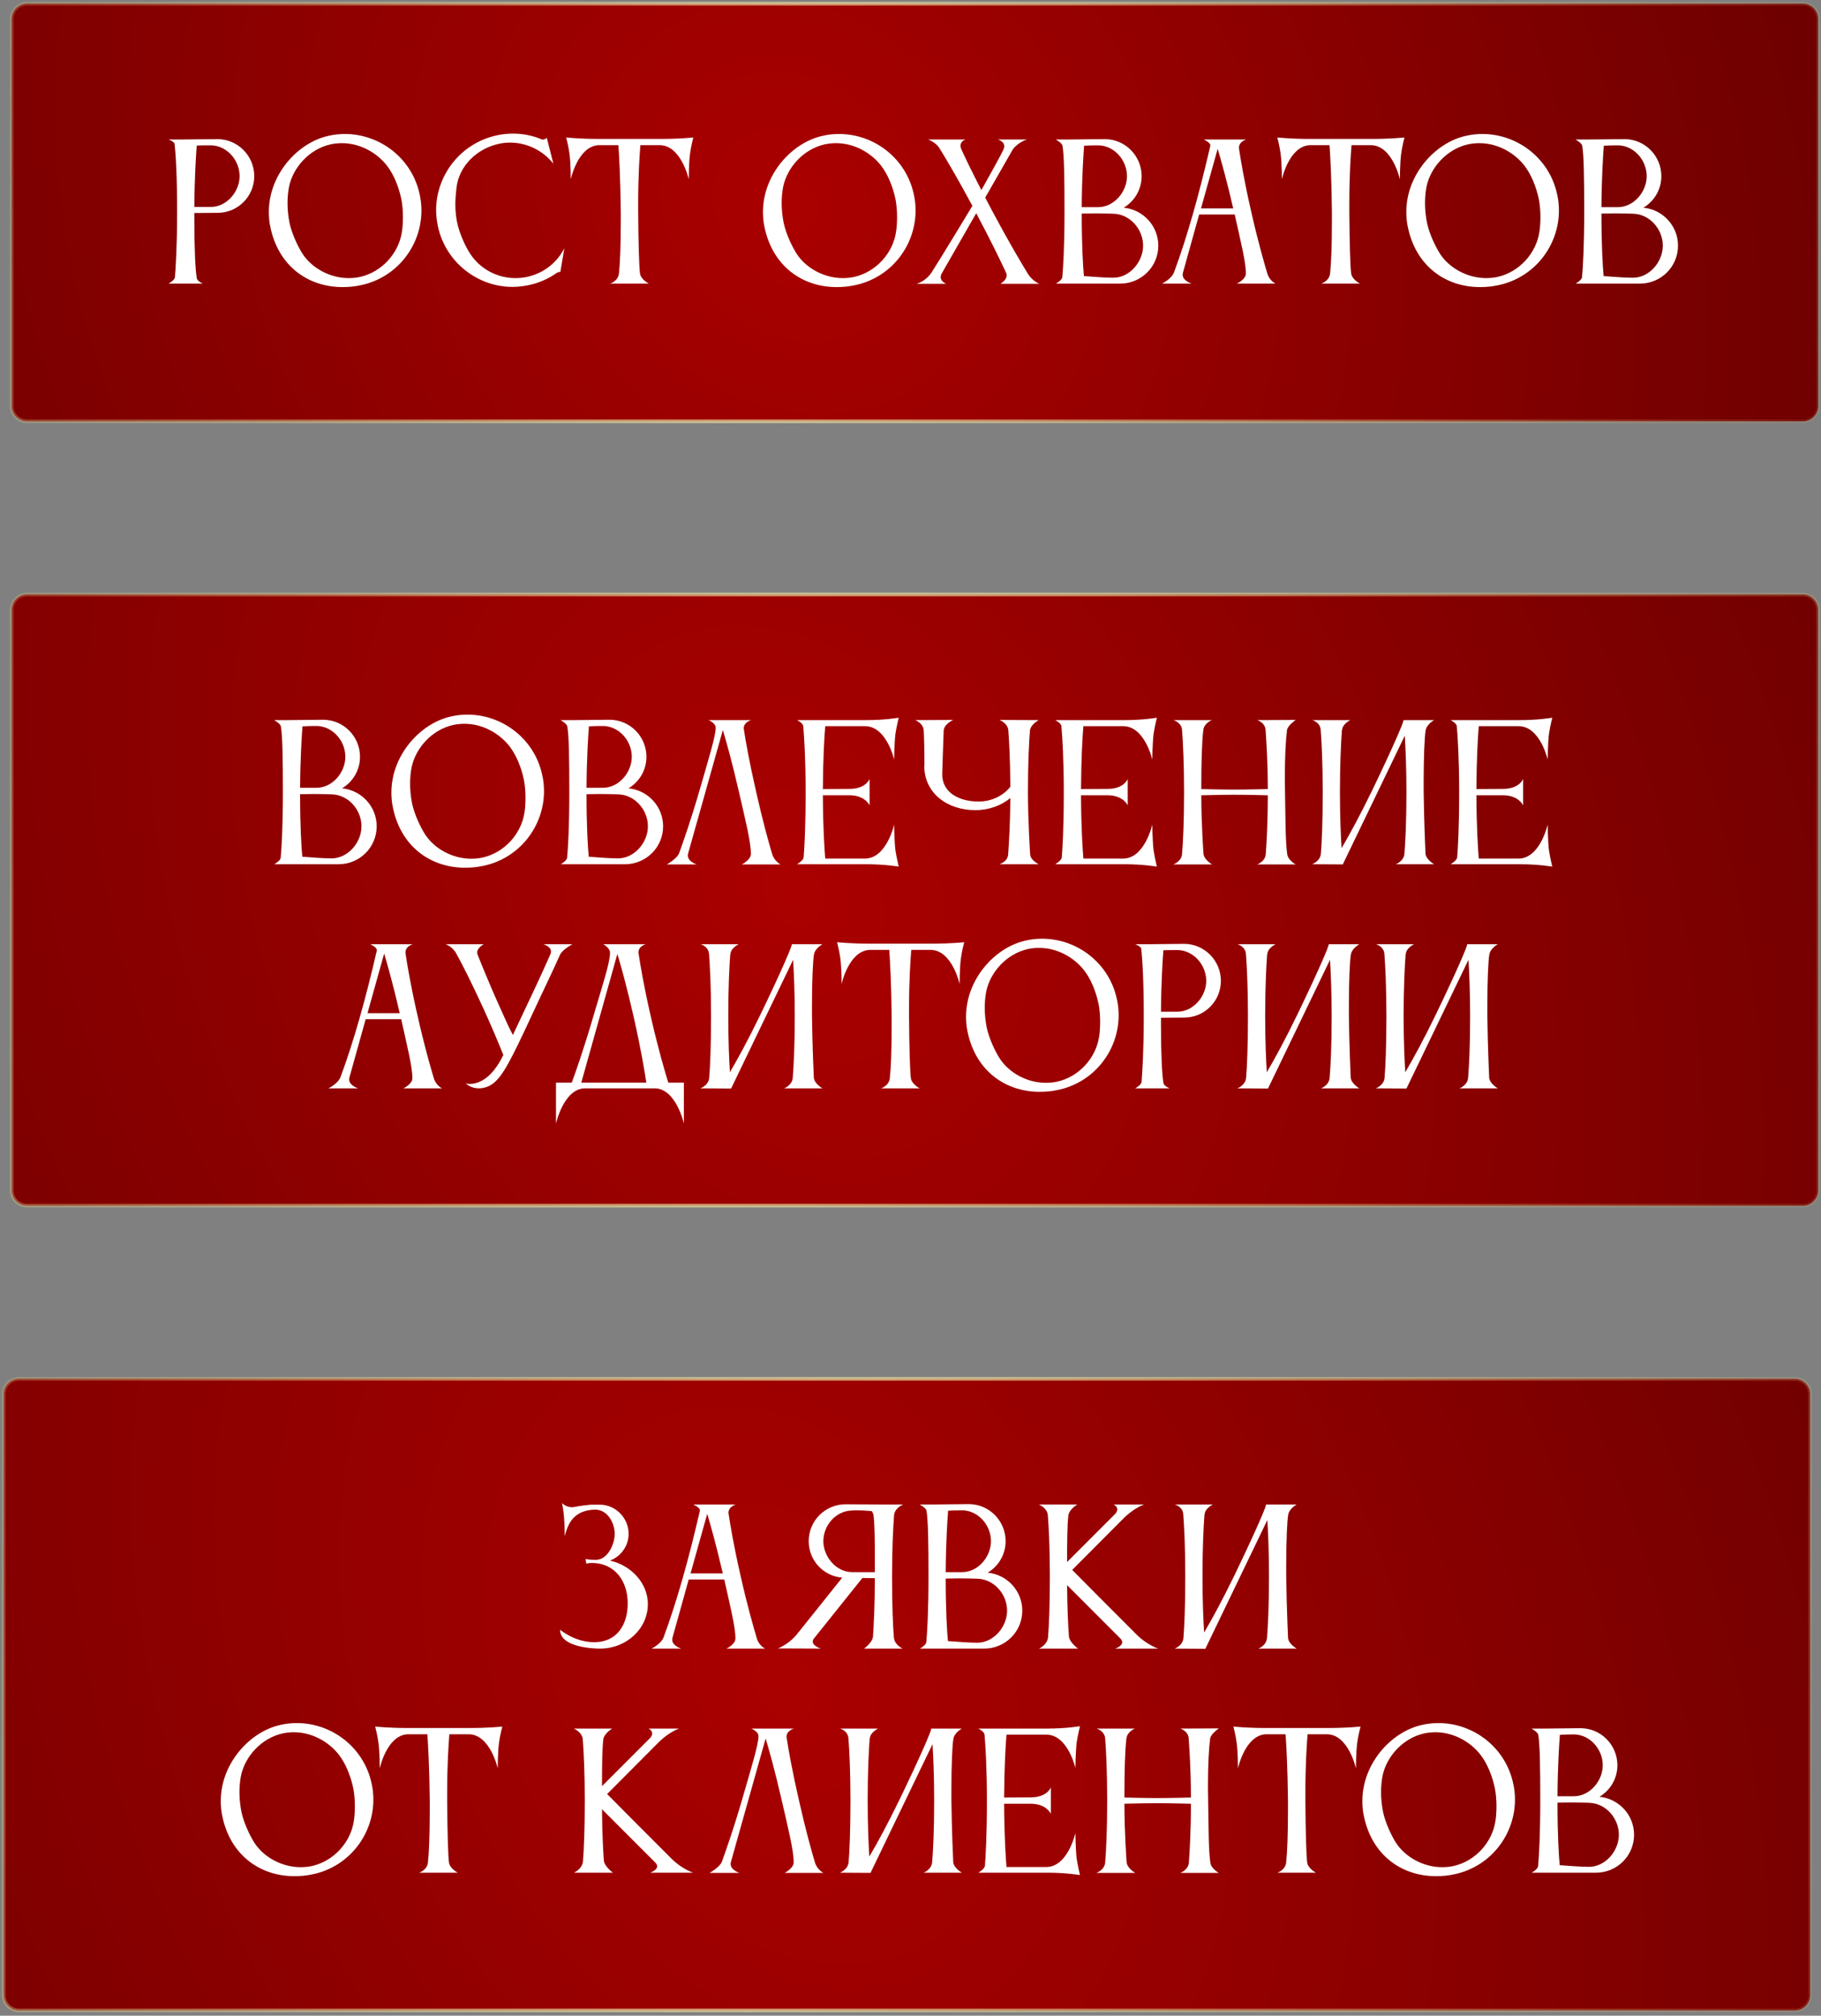
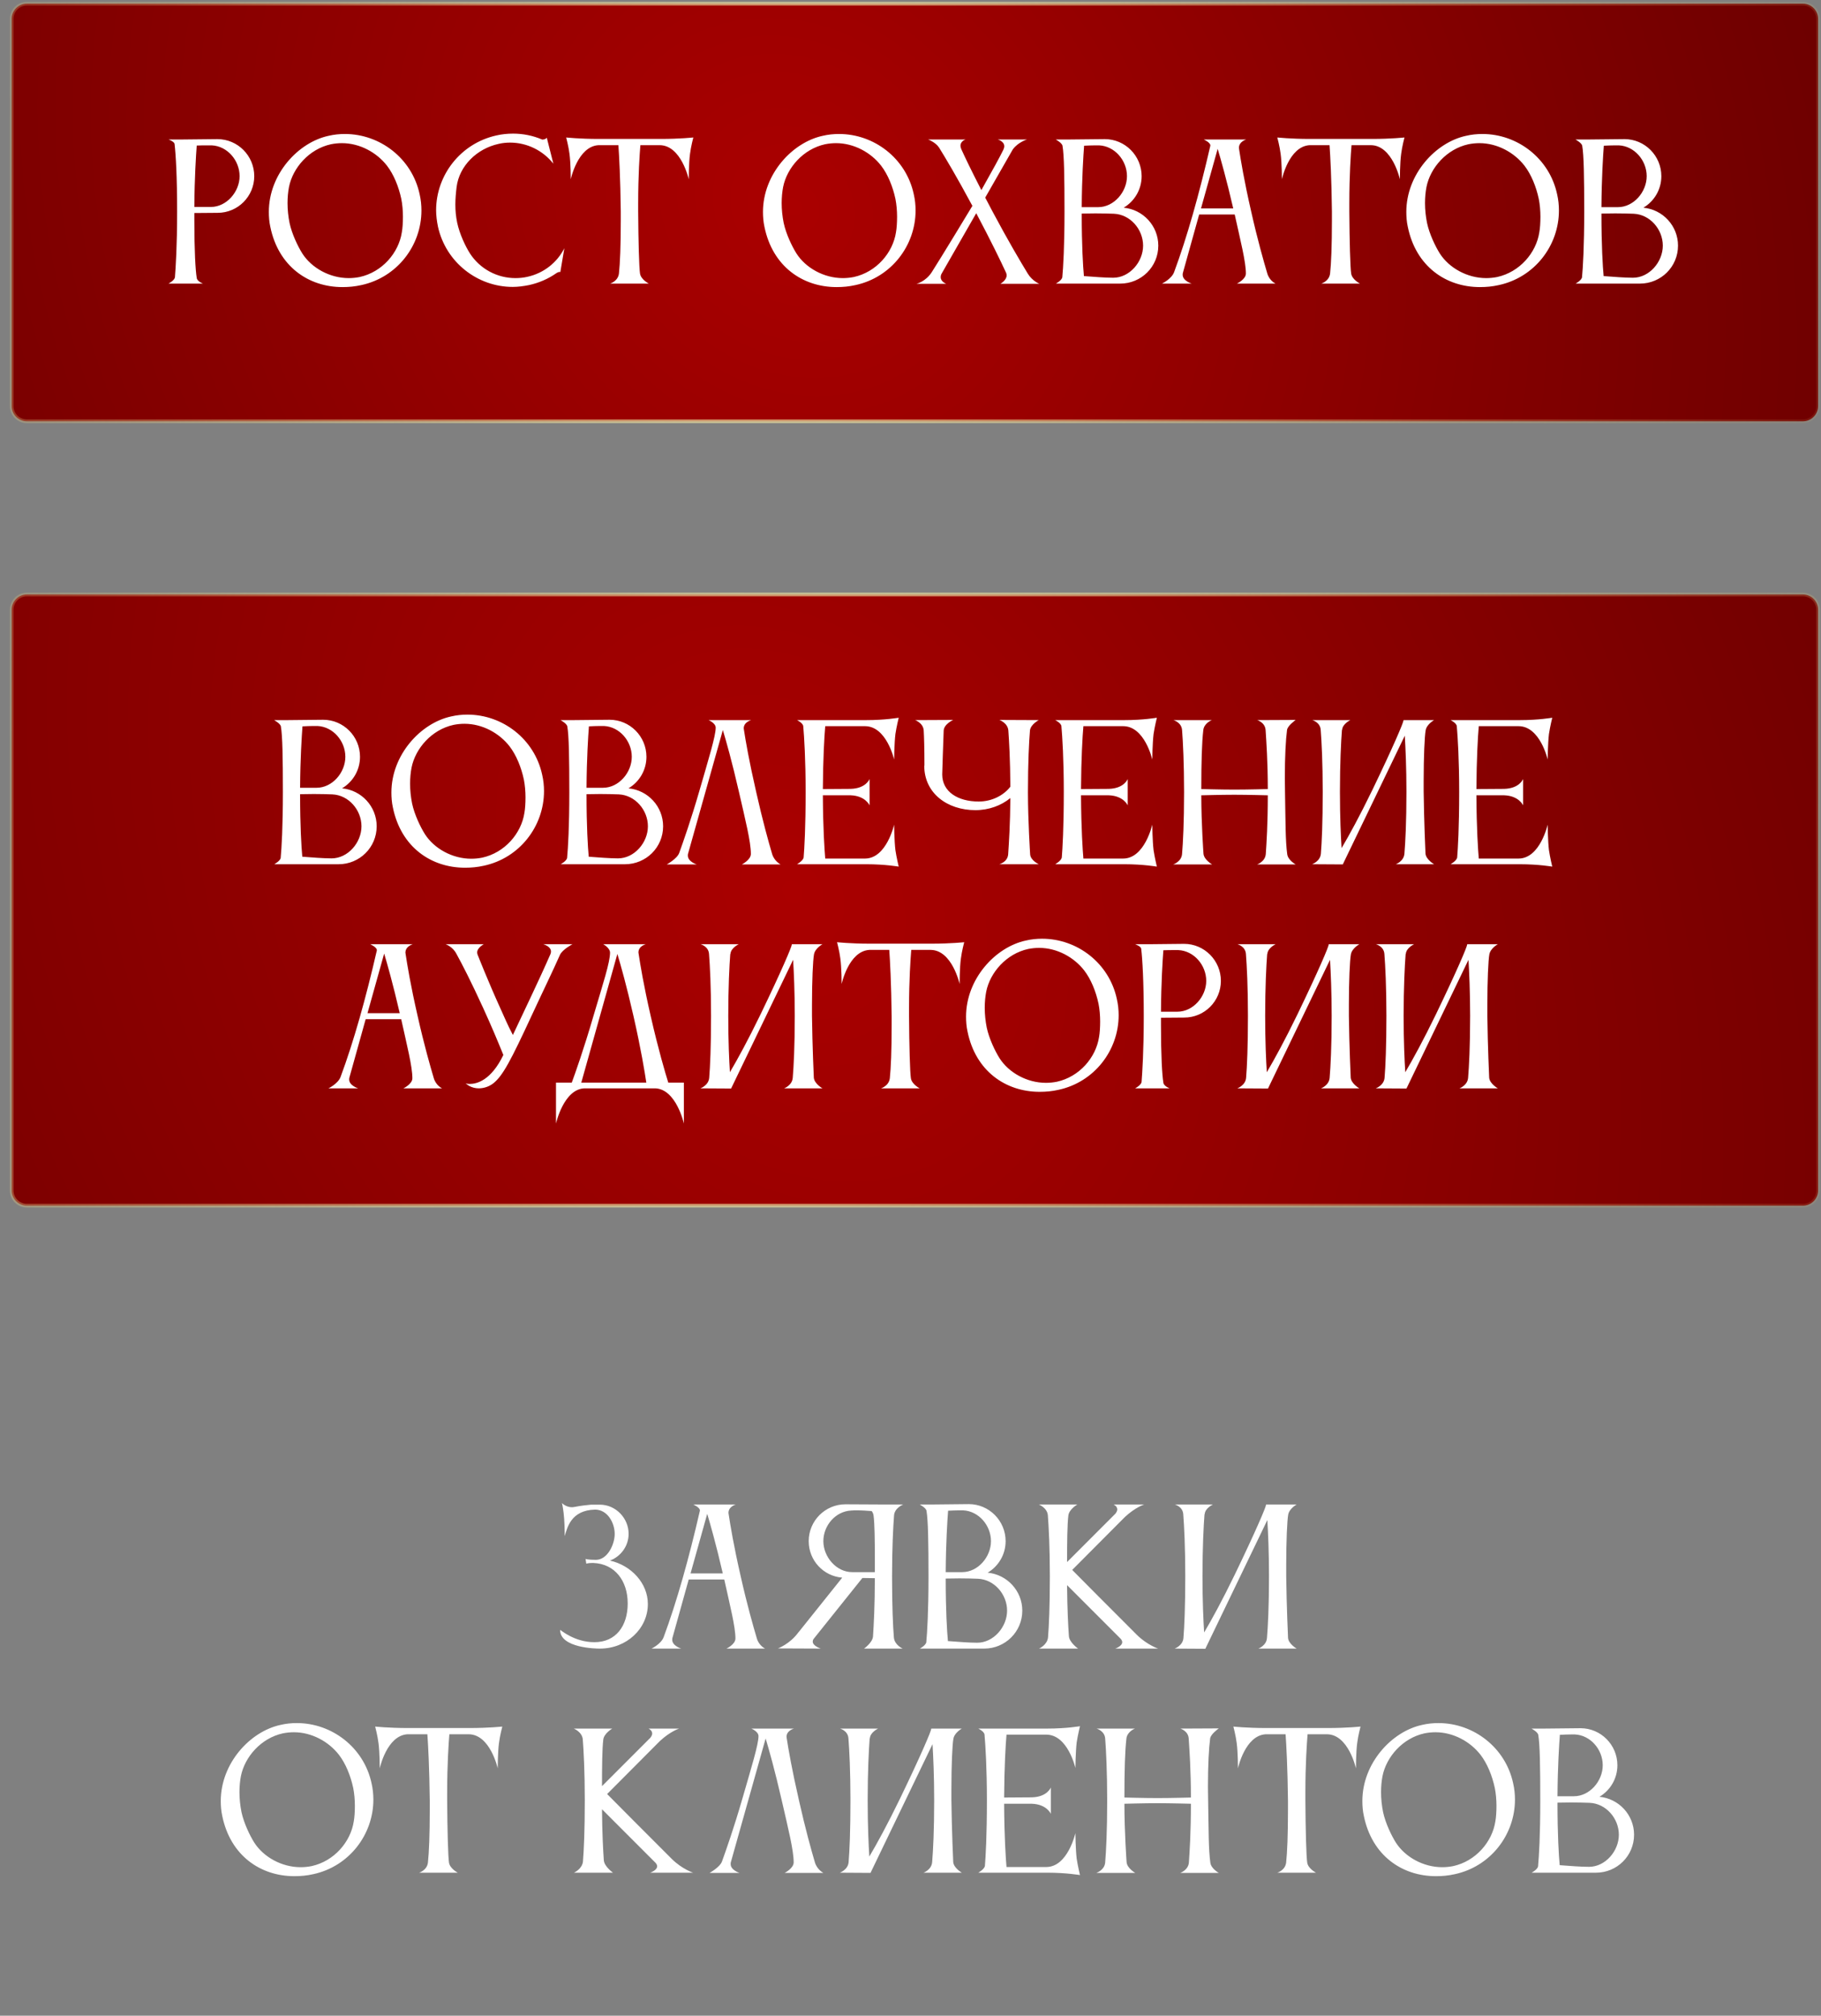
<svg xmlns="http://www.w3.org/2000/svg" width="497" height="550" viewBox="0 0 497 550" fill="none">
  <rect x="0" y="0" width="497" height="550" fill="#808080" stroke="none" />
  <path data-figma-bg-blur-radius="4" d="M492.046 1H7.348C5.047 1 3.182 2.867 3.182 5.169V110.788C3.182 113.091 5.047 114.957 7.348 114.957H492.046C494.347 114.957 496.212 113.091 496.212 110.788V5.169C496.212 2.867 494.347 1 492.046 1Z" fill="url(#paint0_radial_263_1516)" stroke="url(#paint1_radial_263_1516)" />
  <path d="M59.392 58.073L53.042 58.123V60.124C53.042 68.429 53.342 73.682 53.692 75.834C53.792 76.784 55.392 77.385 55.392 77.385H45.992C45.992 77.385 47.592 76.534 47.742 75.683C47.942 73.082 48.342 67.228 48.342 57.723C48.342 48.317 47.992 42.213 47.642 39.262C47.542 38.611 45.992 38.061 45.992 38.061H49.642L59.342 37.961C64.892 37.961 69.392 42.514 69.392 48.067C69.392 53.57 64.942 58.073 59.392 58.073ZM57.792 39.662H56.642C55.692 39.662 54.642 39.662 53.692 39.712C53.492 42.413 53.092 48.417 53.042 56.472H57.542C61.842 56.472 65.392 52.319 65.392 48.067C65.392 43.764 62.042 39.862 57.792 39.662ZM78.873 51.019C78.623 52.319 78.473 53.82 78.473 55.421C78.473 57.222 78.673 59.074 79.023 60.825C79.673 63.877 81.323 67.278 82.523 69.18C85.023 73.082 89.973 75.884 95.173 75.884C96.173 75.884 97.173 75.784 98.173 75.584C104.323 74.233 108.823 68.98 109.673 63.376C109.873 62.276 109.973 60.725 109.973 59.124C109.973 57.523 109.823 55.772 109.523 54.271C108.823 50.969 107.473 47.617 105.623 45.215C102.823 41.613 98.223 39.062 93.323 39.062C92.323 39.062 91.323 39.162 90.323 39.362C84.373 40.663 79.923 45.766 78.873 51.019ZM73.773 61.875C73.473 60.524 73.373 59.124 73.373 57.823C73.373 47.567 81.323 38.861 89.673 37.06C91.173 36.71 92.623 36.56 94.123 36.56C103.723 36.56 112.423 43.214 114.523 52.97C114.873 54.471 115.023 55.972 115.023 57.423C115.023 67.028 108.373 75.684 98.623 77.785C96.873 78.185 95.173 78.335 93.473 78.335C84.173 78.335 75.973 72.682 73.773 61.875ZM124.627 50.969C124.427 52.62 124.277 54.221 124.277 55.822C124.277 57.473 124.427 59.074 124.777 60.775C125.427 63.826 127.027 67.228 128.279 69.18C130.979 73.332 135.629 75.884 140.679 75.884C141.729 75.884 142.829 75.784 143.929 75.533C148.479 74.533 152.079 71.581 154.029 67.729L152.929 74.233C152.679 74.133 152.179 74.283 151.779 74.583C149.629 76.084 147.129 77.184 144.379 77.785C142.879 78.085 141.379 78.285 139.929 78.285C130.329 78.285 121.677 71.581 119.527 61.825C119.227 60.324 119.027 58.823 119.027 57.373C119.027 47.767 125.727 39.112 135.479 36.96C136.979 36.61 138.529 36.46 140.029 36.46C142.779 36.46 145.479 37.01 147.929 38.061C148.129 38.161 149.079 37.961 149.229 37.561L151.029 44.665C148.229 41.113 143.879 38.911 139.229 38.911C138.179 38.911 137.129 39.011 136.079 39.262C130.129 40.562 125.377 45.265 124.627 50.969ZM180.376 37.911C185.576 37.911 189.226 37.511 189.226 37.511C189.226 37.511 188.576 39.962 188.326 41.963C187.976 44.465 187.976 48.917 187.976 48.917C187.976 48.917 185.926 39.612 180.026 39.612H174.776C174.576 42.113 174.176 47.767 174.176 55.421V57.723C174.226 65.878 174.426 72.982 174.676 74.633C174.926 76.284 177.076 77.385 177.076 77.385H166.526C166.526 77.385 168.676 76.734 168.926 74.633C169.226 71.831 169.426 67.078 169.426 60.174V57.723C169.326 48.767 168.976 42.364 168.776 39.612H163.326C157.676 39.962 155.776 48.917 155.776 48.917C155.776 48.917 155.776 44.465 155.426 41.963C155.176 39.962 154.526 37.511 154.526 37.511C154.526 37.511 158.176 37.911 163.376 37.911H180.376ZM213.737 51.019C213.487 52.319 213.337 53.82 213.337 55.421C213.337 57.222 213.537 59.074 213.887 60.825C214.537 63.877 216.187 67.278 217.387 69.18C219.887 73.082 224.837 75.884 230.037 75.884C231.037 75.884 232.037 75.784 233.037 75.584C239.187 74.233 243.687 68.98 244.537 63.376C244.737 62.276 244.837 60.725 244.837 59.124C244.837 57.523 244.687 55.772 244.387 54.271C243.687 50.969 242.337 47.617 240.487 45.215C237.687 41.613 233.087 39.062 228.187 39.062C227.187 39.062 226.187 39.162 225.187 39.362C219.237 40.663 214.787 45.766 213.737 51.019ZM208.637 61.875C208.337 60.524 208.237 59.124 208.237 57.823C208.237 47.567 216.187 38.861 224.537 37.06C226.037 36.71 227.487 36.56 228.987 36.56C238.587 36.56 247.287 43.214 249.387 52.97C249.737 54.471 249.887 55.972 249.887 57.423C249.887 67.028 243.237 75.684 233.487 77.785C231.737 78.185 230.037 78.335 228.337 78.335C219.037 78.335 210.837 72.682 208.637 61.875ZM273.042 77.435C273.042 77.435 274.742 76.484 274.742 75.133C274.742 74.883 274.692 74.683 274.592 74.433C273.142 71.281 270.392 65.627 266.442 58.173L257.042 74.583C256.792 74.983 256.742 75.333 256.742 75.633C256.742 76.884 258.242 77.435 258.242 77.435H250.142C250.142 77.435 252.592 76.884 254.292 74.283C256.392 71.031 265.142 56.622 265.392 56.172C261.092 48.167 257.942 42.914 256.292 40.262C255.292 38.761 253.292 38.061 253.292 38.061H263.542C263.542 38.061 262.142 38.461 262.142 39.762C262.142 40.062 262.242 40.412 262.392 40.763C263.392 42.964 265.142 46.616 267.842 51.869C270.892 46.466 272.892 42.814 273.842 40.863C273.992 40.512 274.092 40.212 274.092 39.912C274.092 38.511 272.292 38.061 272.292 38.061H280.292C280.292 38.061 277.792 38.811 276.392 40.813L268.892 53.92C269.542 55.121 270.192 56.372 270.892 57.723C275.042 65.528 278.542 71.431 280.492 74.633C281.692 76.634 283.642 77.435 283.642 77.435H273.042ZM289.981 39.762C289.831 38.962 288.131 38.061 288.131 38.061H291.781L301.531 37.961C307.081 37.961 311.581 42.514 311.581 48.067C311.581 51.719 309.631 54.921 306.681 56.672C311.981 57.172 316.131 61.625 316.131 67.028C316.131 72.782 311.481 77.385 305.731 77.385H288.181C288.181 77.385 289.831 76.484 289.931 75.633C290.181 72.982 290.531 67.228 290.531 57.773C290.531 48.367 290.431 42.313 289.981 39.762ZM311.981 67.028C311.981 62.576 308.481 58.523 304.031 58.323C302.681 58.273 300.831 58.223 298.981 58.223C297.681 58.223 296.381 58.273 295.231 58.273C295.231 67.078 295.581 72.632 295.831 75.333C298.481 75.534 301.631 75.784 303.831 75.784C308.281 75.784 311.981 71.481 311.981 67.028ZM299.981 39.662H298.931C297.931 39.662 296.881 39.712 295.881 39.762C295.681 42.464 295.281 48.417 295.231 56.522H299.731C304.031 56.522 307.581 52.37 307.581 48.067C307.581 43.764 304.231 39.862 299.981 39.662ZM327.784 56.872H336.584C334.734 48.867 333.184 43.464 332.334 40.612L327.784 56.872ZM317.134 77.385C317.134 77.385 319.734 76.134 320.434 74.283C323.984 64.727 327.284 53.02 330.334 39.762V39.662C330.334 38.861 328.534 38.061 328.534 38.061H340.134C340.134 38.061 338.134 38.611 338.134 40.362C338.134 40.462 338.184 40.562 338.184 40.712C338.634 43.664 339.534 49.218 341.484 57.723C343.234 65.528 344.934 71.431 345.884 74.633C346.484 76.634 348.134 77.385 348.134 77.385H337.584C337.584 77.385 340.034 76.234 340.034 74.633C340.034 71.431 338.584 65.778 336.984 58.523H327.284L322.834 74.483C322.784 74.633 322.784 74.833 322.784 74.983C322.784 76.634 325.234 77.385 325.234 77.385H317.134ZM374.467 37.911C379.667 37.911 383.317 37.511 383.317 37.511C383.317 37.511 382.667 39.962 382.417 41.963C382.067 44.465 382.067 48.917 382.067 48.917C382.067 48.917 380.017 39.612 374.117 39.612H368.867C368.667 42.113 368.267 47.767 368.267 55.421V57.723C368.317 65.878 368.517 72.982 368.767 74.633C369.017 76.284 371.167 77.385 371.167 77.385H360.617C360.617 77.385 362.767 76.734 363.017 74.633C363.317 71.831 363.517 67.078 363.517 60.174V57.723C363.417 48.767 363.067 42.364 362.867 39.612H357.417C351.767 39.962 349.867 48.917 349.867 48.917C349.867 48.917 349.867 44.465 349.517 41.963C349.267 39.962 348.617 37.511 348.617 37.511C348.617 37.511 352.267 37.911 357.467 37.911H374.467ZM389.323 51.019C389.073 52.319 388.923 53.82 388.923 55.421C388.923 57.222 389.123 59.074 389.473 60.825C390.123 63.877 391.773 67.278 392.973 69.18C395.473 73.082 400.423 75.884 405.623 75.884C406.623 75.884 407.623 75.784 408.623 75.584C414.773 74.233 419.273 68.98 420.123 63.376C420.323 62.276 420.423 60.725 420.423 59.124C420.423 57.523 420.273 55.772 419.973 54.271C419.273 50.969 417.923 47.617 416.073 45.215C413.273 41.613 408.673 39.062 403.773 39.062C402.773 39.062 401.773 39.162 400.773 39.362C394.823 40.663 390.373 45.766 389.323 51.019ZM384.223 61.875C383.923 60.524 383.823 59.124 383.823 57.823C383.823 47.567 391.773 38.861 400.123 37.06C401.623 36.71 403.073 36.56 404.573 36.56C414.173 36.56 422.873 43.214 424.973 52.97C425.323 54.471 425.473 55.972 425.473 57.423C425.473 67.028 418.823 75.684 409.073 77.785C407.323 78.185 405.623 78.335 403.923 78.335C394.623 78.335 386.423 72.682 384.223 61.875ZM431.826 39.762C431.676 38.962 429.976 38.061 429.976 38.061H433.626L443.376 37.961C448.926 37.961 453.426 42.514 453.426 48.067C453.426 51.719 451.476 54.921 448.526 56.672C453.826 57.172 457.976 61.625 457.976 67.028C457.976 72.782 453.326 77.385 447.576 77.385H430.026C430.026 77.385 431.676 76.484 431.776 75.633C432.026 72.982 432.376 67.228 432.376 57.773C432.376 48.367 432.276 42.313 431.826 39.762ZM453.826 67.028C453.826 62.576 450.326 58.523 445.876 58.323C444.526 58.273 442.676 58.223 440.826 58.223C439.526 58.223 438.226 58.273 437.076 58.273C437.076 67.078 437.426 72.632 437.676 75.333C440.326 75.534 443.476 75.784 445.676 75.784C450.126 75.784 453.826 71.481 453.826 67.028ZM441.826 39.662H440.776C439.776 39.662 438.726 39.712 437.726 39.762C437.526 42.464 437.126 48.417 437.076 56.522H441.576C445.876 56.522 449.426 52.37 449.426 48.067C449.426 43.764 446.076 39.862 441.826 39.662Z" fill="white" />
  <path data-figma-bg-blur-radius="4" d="M492.046 162.208H7.348C5.047 162.208 3.182 164.075 3.182 166.377V324.806C3.182 327.108 5.047 328.975 7.348 328.975H492.046C494.347 328.975 496.212 327.108 496.212 324.806V166.377C496.212 164.075 494.347 162.208 492.046 162.208Z" fill="url(#paint2_radial_263_1516)" stroke="url(#paint3_radial_263_1516)" />
  <path d="M76.655 198.191C76.505 197.39 74.805 196.49 74.805 196.49H78.455L88.205 196.39C93.755 196.39 98.255 200.942 98.255 206.496C98.255 210.148 96.305 213.35 93.355 215.101C98.655 215.601 102.805 220.054 102.805 225.457C102.805 231.211 98.155 235.813 92.405 235.813H74.855C74.855 235.813 76.505 234.913 76.605 234.062C76.855 231.411 77.205 225.657 77.205 216.201C77.205 206.796 77.105 200.742 76.655 198.191ZM98.655 225.457C98.655 221.004 95.155 216.952 90.705 216.752C89.355 216.702 87.505 216.652 85.655 216.652C84.355 216.652 83.055 216.702 81.905 216.702C81.905 225.507 82.255 231.06 82.505 233.762C85.155 233.962 88.305 234.212 90.505 234.212C94.955 234.212 98.655 229.91 98.655 225.457ZM86.655 198.091H85.605C84.605 198.091 83.555 198.141 82.555 198.191C82.355 200.892 81.955 206.846 81.905 214.951H86.405C90.705 214.951 94.255 210.798 94.255 206.496C94.255 202.193 90.905 198.291 86.655 198.091ZM112.324 209.447C112.074 210.748 111.924 212.249 111.924 213.85C111.924 215.651 112.124 217.502 112.474 219.253C113.124 222.305 114.774 225.707 115.974 227.608C118.474 231.511 123.424 234.312 128.624 234.312C129.624 234.312 130.624 234.212 131.624 234.012C137.774 232.661 142.274 227.408 143.124 221.805C143.324 220.704 143.424 219.153 143.424 217.552C143.424 215.951 143.274 214.2 142.974 212.699C142.274 209.397 140.924 206.045 139.074 203.644C136.274 200.042 131.674 197.49 126.774 197.49C125.774 197.49 124.774 197.59 123.774 197.79C117.824 199.091 113.374 204.194 112.324 209.447ZM107.224 220.304C106.924 218.953 106.824 217.552 106.824 216.252C106.824 205.995 114.774 197.29 123.124 195.489C124.624 195.139 126.074 194.989 127.574 194.989C137.174 194.989 145.874 201.643 147.974 211.399C148.324 212.9 148.474 214.4 148.474 215.851C148.474 225.457 141.824 234.112 132.074 236.214C130.324 236.614 128.624 236.764 126.924 236.764C117.624 236.764 109.424 231.11 107.224 220.304ZM154.83 198.191C154.68 197.39 152.98 196.49 152.98 196.49H156.63L166.38 196.39C171.93 196.39 176.43 200.942 176.43 206.496C176.43 210.148 174.48 213.35 171.53 215.101C176.83 215.601 180.98 220.054 180.98 225.457C180.98 231.211 176.33 235.813 170.58 235.813H153.03C153.03 235.813 154.68 234.913 154.78 234.062C155.03 231.411 155.38 225.657 155.38 216.201C155.38 206.796 155.28 200.742 154.83 198.191ZM176.83 225.457C176.83 221.004 173.33 216.952 168.88 216.752C167.53 216.702 165.68 216.652 163.83 216.652C162.53 216.652 161.23 216.702 160.08 216.702C160.08 225.507 160.43 231.06 160.68 233.762C163.327 233.962 166.48 234.212 168.68 234.212C173.13 234.212 176.83 229.91 176.83 225.457ZM164.83 198.091H163.78C162.78 198.091 161.73 198.141 160.73 198.191C160.53 200.892 160.13 206.846 160.08 214.951H164.58C168.88 214.951 172.43 210.798 172.43 206.496C172.43 202.193 169.08 198.291 164.83 198.091ZM210.733 233.012C211.333 235.013 213.033 235.863 213.033 235.863H202.483C202.483 235.863 204.933 234.613 204.933 233.012C204.933 229.66 203.433 223.756 201.683 216.101C199.783 207.796 198.183 202.193 197.283 199.191L187.783 232.962C187.733 233.112 187.733 233.312 187.733 233.462C187.733 235.113 190.133 235.863 190.133 235.863H181.983C181.983 235.863 184.833 234.312 185.383 232.711C186.533 229.509 188.583 223.706 190.833 215.951C193.433 206.946 195.333 200.842 195.333 198.541C195.333 197.29 193.383 196.49 193.383 196.49H205.033C205.033 196.49 202.983 196.99 202.983 198.741C202.983 198.841 203.033 198.941 203.033 199.091C203.483 202.043 204.433 207.596 206.383 216.101C208.133 223.906 209.783 229.81 210.733 233.012ZM219.33 234.012C219.53 231.561 219.88 225.907 219.88 216.051C219.88 207.296 219.48 200.992 219.23 198.141C219.13 197.24 217.53 196.49 217.53 196.49H236.43C241.58 196.49 245.28 195.839 245.28 195.839C245.28 195.839 244.68 198.291 244.38 200.292C244.08 202.843 244.03 207.246 244.03 207.246C244.03 207.246 241.98 198.141 236.08 198.141H225.23C224.98 200.942 224.63 207.046 224.58 215.301L232.13 215.251C236.38 215.151 237.33 212.549 237.33 212.549V219.754C237.33 219.754 236.23 217.152 232.18 217.002H224.58C224.63 226.258 225.03 231.861 225.23 234.262H236.13C241.98 234.212 244.03 225.007 244.03 225.007C244.03 225.007 244.08 229.459 244.38 231.961C244.68 233.962 245.28 236.464 245.28 236.464C245.28 236.464 241.58 235.813 236.43 235.813H217.53C217.53 235.813 219.13 234.913 219.33 234.012ZM272.755 235.813C272.755 235.813 275.005 235.213 275.155 233.112C275.355 230.16 275.705 224.857 275.755 217.752C273.255 219.804 269.905 221.054 266.205 221.054C258.505 221.054 252.255 216.402 252.255 208.947C252.255 208.947 252.255 208.897 252.305 208.847C252.305 203.994 252.205 201.092 252.105 199.291C251.955 197.24 249.755 196.49 249.755 196.49L260.155 196.44C260.155 196.44 257.655 197.54 257.555 199.341C257.455 201.393 257.155 211.299 257.155 211.299C257.155 216.051 261.455 218.703 267.105 218.703C270.705 218.703 273.905 217.052 275.755 214.651C275.705 207.146 275.405 202.143 275.205 199.341C275.055 197.24 272.755 196.44 272.755 196.44L283.505 196.49C283.505 196.49 281.305 197.64 281.105 199.291V199.341C280.855 202.343 280.555 207.896 280.555 216.201C280.555 223.956 281.155 233.112 281.155 233.112C281.255 234.763 283.505 235.813 283.505 235.813H272.755ZM289.788 234.012C289.988 231.561 290.338 225.907 290.338 216.051C290.338 207.296 289.938 200.992 289.688 198.141C289.588 197.24 287.988 196.49 287.988 196.49H306.888C312.038 196.49 315.738 195.839 315.738 195.839C315.738 195.839 315.138 198.291 314.838 200.292C314.538 202.843 314.488 207.246 314.488 207.246C314.488 207.246 312.438 198.141 306.538 198.141H295.688C295.438 200.942 295.088 207.046 295.038 215.301L302.588 215.251C306.838 215.151 307.788 212.549 307.788 212.549V219.754C307.788 219.754 306.688 217.152 302.638 217.002H295.038C295.088 226.258 295.488 231.861 295.688 234.262H306.588C312.438 234.212 314.488 225.007 314.488 225.007C314.488 225.007 314.538 229.459 314.838 231.961C315.138 233.962 315.738 236.464 315.738 236.464C315.738 236.464 312.038 235.813 306.888 235.813H287.988C287.988 235.813 289.588 234.913 289.788 234.012ZM322.616 233.012C322.866 230.01 323.166 224.507 323.166 216.151C323.166 208.297 322.866 202.343 322.616 199.191C322.466 197.09 320.266 196.49 320.266 196.49H330.766C330.316 196.64 328.616 197.49 328.416 199.191C328.016 202.643 327.866 207.947 327.866 215.301C328.166 215.301 333.116 215.451 336.916 215.451C340.666 215.451 345.866 215.301 346.016 215.301C346.016 207.846 345.616 202.243 345.416 199.191C345.266 197.09 343.116 196.49 343.116 196.49L353.616 196.44C353.316 196.69 351.416 198.041 351.266 199.191C350.916 201.843 350.666 206.396 350.666 212.349C350.666 213.55 350.716 214.851 350.716 216.151C350.866 224.456 350.816 229.359 351.316 233.062C351.516 234.713 353.616 235.863 353.616 235.863H343.116C343.116 235.863 345.316 235.113 345.466 233.012C345.666 230.11 346.016 224.907 346.016 217.002C345.966 217.002 340.366 216.852 336.866 216.852C333.216 216.852 328.166 217.002 327.866 217.002C327.866 224.807 328.466 232.962 328.466 232.962C328.616 234.613 330.816 235.863 330.816 235.863H320.216C320.216 235.863 322.466 235.113 322.616 233.012ZM360.505 232.912C360.755 229.91 361.005 224.406 361.005 216.051C361.005 208.197 360.705 202.293 360.455 199.141C360.305 197.04 358.155 196.49 358.155 196.49H368.555C368.555 196.49 366.405 197.49 366.305 199.141H366.255C366.005 202.343 365.705 208.297 365.705 216.051C365.705 223.156 365.955 228.209 366.155 231.411C368.205 227.959 371.155 222.555 374.505 215.651C380.255 203.744 383.055 197.14 383.055 196.54C383.055 196.54 383.055 196.54 383.055 196.49H391.405C391.405 196.49 389.405 197.59 389.105 199.241C388.805 200.842 388.555 206.496 388.555 213V216.051C388.655 224.356 389.055 232.912 389.055 232.912C389.205 234.563 391.405 235.813 391.405 235.813H380.955C380.955 235.813 383.155 235.013 383.305 232.912C383.555 229.91 383.855 224.406 383.855 216.051C383.855 209.397 383.605 204.144 383.405 200.742L366.505 235.813V235.863L358.105 235.813C358.105 235.813 360.355 235.013 360.505 232.912ZM397.699 234.012C397.899 231.561 398.249 225.907 398.249 216.051C398.249 207.296 397.849 200.992 397.599 198.141C397.499 197.24 395.899 196.49 395.899 196.49H414.799C419.949 196.49 423.649 195.839 423.649 195.839C423.649 195.839 423.049 198.291 422.749 200.292C422.449 202.843 422.399 207.246 422.399 207.246C422.399 207.246 420.349 198.141 414.449 198.141H403.599C403.349 200.942 402.999 207.046 402.949 215.301L410.499 215.251C414.749 215.151 415.699 212.549 415.699 212.549V219.754C415.699 219.754 414.599 217.152 410.549 217.002H402.949C402.999 226.258 403.399 231.861 403.599 234.262H414.499C420.349 234.212 422.399 225.007 422.399 225.007C422.399 225.007 422.449 229.459 422.749 231.961C423.049 233.962 423.649 236.464 423.649 236.464C423.649 236.464 419.949 235.813 414.799 235.813H395.899C395.899 235.813 397.499 234.913 397.699 234.012ZM100.299 276.449H109.099C107.249 268.444 105.699 263.041 104.849 260.189L100.299 276.449ZM89.649 296.961C89.649 296.961 92.249 295.71 92.949 293.859C96.499 284.304 99.799 272.597 102.849 259.339V259.238C102.849 258.438 101.049 257.638 101.049 257.638H112.649C112.649 257.638 110.649 258.188 110.649 259.939C110.649 260.039 110.699 260.139 110.699 260.289C111.149 263.241 112.049 268.794 113.999 277.299C115.749 285.104 117.449 291.008 118.399 294.21C118.999 296.211 120.649 296.961 120.649 296.961H110.099C110.099 296.961 112.549 295.81 112.549 294.21C112.549 291.008 111.099 285.354 109.499 278.1H99.799L95.349 294.059C95.299 294.209 95.299 294.41 95.299 294.56C95.299 296.211 97.749 296.961 97.749 296.961H89.649ZM127.081 295.61C127.081 295.61 127.48 295.76 128.23 295.76C130.13 295.76 134.03 294.81 137.38 287.856C135.83 284.053 134.28 280.301 131.83 274.948C128.58 267.844 126.031 262.891 124.531 260.189C123.531 258.288 121.631 257.638 121.631 257.638H132.03C132.03 257.638 130.23 258.588 130.23 259.889C130.23 260.039 130.28 260.239 130.33 260.439C130.33 260.439 133.33 268.044 136.48 274.948C137.73 277.7 138.48 279.551 139.98 282.402C142.83 276.299 147.18 267.343 150.23 260.339C150.33 260.089 150.38 259.839 150.38 259.639C150.38 258.188 148.28 257.638 148.28 257.638H156.23C156.23 257.638 153.48 259.088 152.83 260.539C150.58 265.592 148.73 269.295 145.13 277.049C139.38 289.457 137.23 293.509 134.68 295.56C133.68 296.361 132.23 296.961 130.68 296.961C129.78 296.961 128.88 296.761 127.98 296.261C127.63 296.061 127.081 295.61 127.081 295.61ZM158.647 295.41H176.397C175.997 292.709 174.947 286.255 172.897 277.249C170.997 268.894 169.397 263.291 168.497 260.289L158.647 295.41ZM156.047 295.41C156.947 292.959 159.297 286.405 162.047 276.949C164.547 268.494 166.497 262.59 166.497 259.889C166.497 258.938 165.247 257.938 164.647 257.638H176.247C176.247 257.638 174.247 258.138 174.247 259.889C174.247 259.989 174.297 260.089 174.297 260.239C174.747 263.191 175.647 268.744 177.597 277.249C179.647 286.255 181.547 292.709 182.397 295.41H186.647V306.567C186.647 306.567 184.597 297.261 178.897 296.961H159.447C153.797 297.261 151.747 306.567 151.747 306.567V295.41H156.047ZM193.563 294.059C193.813 291.058 194.063 285.554 194.063 277.199C194.063 269.345 193.763 263.441 193.513 260.289C193.363 258.188 191.213 257.638 191.213 257.638H201.613C201.613 257.638 199.463 258.638 199.363 260.289H199.313C199.063 263.491 198.763 269.445 198.763 277.199C198.763 284.304 199.013 289.357 199.213 292.559C201.263 289.106 204.213 283.703 207.563 276.799C213.313 264.892 216.113 258.288 216.113 257.688C216.113 257.688 216.113 257.688 216.113 257.638H224.463C224.463 257.638 222.463 258.738 222.163 260.389C221.863 261.99 221.613 267.643 221.613 274.147V277.199C221.713 285.504 222.113 294.059 222.113 294.059C222.263 295.71 224.463 296.961 224.463 296.961H214.013C214.013 296.961 216.213 296.161 216.363 294.059C216.613 291.058 216.913 285.554 216.913 277.199C216.913 270.545 216.663 265.292 216.463 261.89L199.563 296.961V297.011L191.163 296.961C191.163 296.961 193.413 296.161 193.563 294.059ZM254.305 257.487C259.505 257.487 263.155 257.087 263.155 257.087C263.155 257.087 262.505 259.539 262.255 261.54C261.905 264.041 261.905 268.494 261.905 268.494C261.905 268.494 259.855 259.188 253.955 259.188H248.705C248.505 261.69 248.105 267.343 248.105 274.998V277.299C248.155 285.454 248.355 292.559 248.605 294.21C248.855 295.861 251.005 296.961 251.005 296.961H240.455C240.455 296.961 242.605 296.311 242.855 294.21C243.155 291.408 243.355 286.655 243.355 279.751V277.299C243.255 268.344 242.905 261.94 242.705 259.188H237.255C231.605 259.539 229.705 268.494 229.705 268.494C229.705 268.494 229.705 264.041 229.355 261.54C229.105 259.539 228.455 257.087 228.455 257.087C228.455 257.087 232.105 257.487 237.305 257.487H254.305ZM269.16 270.595C268.91 271.896 268.761 273.397 268.761 274.998C268.761 276.799 268.96 278.65 269.31 280.401C269.96 283.453 271.611 286.855 272.811 288.756C275.311 292.659 280.261 295.46 285.461 295.46C286.461 295.46 287.46 295.36 288.46 295.16C294.61 293.809 299.111 288.556 299.961 282.953C300.161 281.852 300.26 280.301 300.26 278.7C300.26 277.099 300.111 275.348 299.811 273.847C299.111 270.545 297.761 267.193 295.911 264.792C293.111 261.19 288.511 258.638 283.611 258.638C282.611 258.638 281.611 258.738 280.611 258.938C274.661 260.239 270.21 265.342 269.16 270.595ZM264.061 281.452C263.761 280.101 263.661 278.7 263.661 277.399C263.661 267.143 271.61 258.438 279.96 256.637C281.46 256.287 282.911 256.137 284.411 256.137C294.011 256.137 302.71 262.791 304.81 272.546C305.16 274.047 305.311 275.548 305.311 276.999C305.311 286.605 298.66 295.26 288.91 297.361C287.16 297.762 285.461 297.912 283.761 297.912C274.461 297.912 266.261 292.258 264.061 281.452ZM323.213 277.65L316.863 277.7V279.701C316.863 288.006 317.163 293.259 317.513 295.41C317.613 296.361 319.213 296.961 319.213 296.961H309.813C309.813 296.961 311.413 296.111 311.563 295.26C311.763 292.659 312.163 286.805 312.163 277.299C312.163 267.894 311.813 261.79 311.463 258.838C311.363 258.188 309.813 257.638 309.813 257.638H313.463L323.163 257.537C328.713 257.537 333.213 262.09 333.213 267.644C333.213 273.147 328.763 277.65 323.213 277.65ZM321.613 259.238H320.463C319.513 259.238 318.463 259.238 317.513 259.288C317.313 261.99 316.913 267.994 316.863 276.049H321.363C325.663 276.049 329.213 271.896 329.213 267.644C329.213 263.341 325.863 259.439 321.613 259.238ZM340.097 294.059C340.347 291.058 340.597 285.554 340.597 277.199C340.597 269.345 340.297 263.441 340.047 260.289C339.897 258.188 337.747 257.638 337.747 257.638H348.147C348.147 257.638 345.997 258.638 345.897 260.289H345.847C345.597 263.491 345.297 269.445 345.297 277.199C345.297 284.304 345.547 289.357 345.747 292.559C347.797 289.106 350.747 283.703 354.097 276.799C359.847 264.892 362.647 258.288 362.647 257.688C362.647 257.688 362.647 257.688 362.647 257.638H370.997C370.997 257.638 368.997 258.738 368.697 260.389C368.397 261.99 368.147 267.643 368.147 274.147V277.199C368.247 285.504 368.647 294.059 368.647 294.059C368.797 295.71 370.997 296.961 370.997 296.961H360.547C360.547 296.961 362.747 296.161 362.897 294.059C363.147 291.058 363.447 285.554 363.447 277.199C363.447 270.545 363.197 265.292 362.997 261.89L346.097 296.961V297.011L337.697 296.961C337.697 296.961 339.947 296.161 340.097 294.059ZM377.888 294.059C378.138 291.058 378.388 285.554 378.388 277.199C378.388 269.345 378.088 263.441 377.838 260.289C377.688 258.188 375.538 257.638 375.538 257.638H385.938C385.938 257.638 383.788 258.638 383.688 260.289H383.638C383.388 263.491 383.088 269.445 383.088 277.199C383.088 284.304 383.338 289.357 383.538 292.559C385.588 289.106 388.538 283.703 391.888 276.799C397.638 264.892 400.438 258.288 400.438 257.688C400.438 257.688 400.438 257.688 400.438 257.638H408.788C408.788 257.638 406.788 258.738 406.488 260.389C406.188 261.99 405.938 267.643 405.938 274.147V277.199C406.038 285.504 406.438 294.059 406.438 294.059C406.588 295.71 408.788 296.961 408.788 296.961H398.338C398.338 296.961 400.538 296.161 400.688 294.059C400.938 291.058 401.238 285.554 401.238 277.199C401.238 270.545 400.988 265.292 400.788 261.89L383.888 296.961V297.011L375.488 296.961C375.488 296.961 377.738 296.161 377.888 294.059Z" fill="white" />
-   <path data-figma-bg-blur-radius="4" d="M489.864 376.226H5.167C2.865 376.226 1 378.092 1 380.395V544.382C1 546.685 2.865 548.551 5.167 548.551H489.864C492.165 548.551 494.031 546.685 494.031 544.382V380.395C494.031 378.092 492.165 376.226 489.864 376.226Z" fill="url(#paint4_radial_263_1516)" stroke="url(#paint5_radial_263_1516)" />
  <path d="M166.467 425.816C172.267 427.117 176.817 431.97 176.817 437.674C176.817 444.428 170.967 449.831 163.767 449.831H163.567C162.867 449.831 152.867 449.731 152.867 444.728C153.017 444.728 156.767 448.08 162.167 448.08H162.267C168.067 448.08 171.317 443.677 171.317 437.523C171.317 431.32 167.817 426.717 161.967 426.467H161.617C160.467 426.467 160.017 426.667 160.017 426.667C160.017 426.667 159.817 425.466 159.817 425.366C159.817 425.366 160.467 425.616 162.617 425.616C165.867 425.616 167.767 421.314 167.767 418.562C167.767 415.46 165.767 411.908 162.417 411.908C155.817 412.058 154.817 416.861 154.117 419.162V418.662C154.117 417.511 154.067 414.71 153.817 412.759C153.567 410.757 153.367 410.107 153.367 410.107C153.367 410.107 154.417 411.258 156.117 411.258C156.367 411.258 156.617 411.208 156.917 411.158C158.417 410.857 160.167 410.657 161.317 410.557H161.367H161.967H162.217H162.267H163.717C168.017 410.557 171.567 414.209 171.567 418.512C171.567 421.864 169.417 424.716 166.467 425.816ZM188.47 429.318H197.27C195.42 421.314 193.87 415.91 193.02 413.059L188.47 429.318ZM177.82 449.831C177.82 449.831 180.42 448.58 181.12 446.729C184.67 437.173 187.97 425.466 191.02 412.208V412.108C191.02 411.308 189.22 410.507 189.22 410.507H200.82C200.82 410.507 198.82 411.057 198.82 412.809C198.82 412.909 198.87 413.009 198.87 413.159C199.32 416.111 200.22 421.664 202.17 430.169C203.92 437.974 205.62 443.877 206.57 447.079C207.17 449.08 208.82 449.831 208.82 449.831H198.27C198.27 449.831 200.72 448.68 200.72 447.079C200.72 443.877 199.27 438.224 197.67 430.97H187.97L183.52 446.929C183.47 447.079 183.47 447.279 183.47 447.429C183.47 449.08 185.92 449.831 185.92 449.831H177.82ZM224.717 420.513C224.717 424.816 228.267 428.968 232.567 428.968H238.767V425.216C238.767 420.263 238.717 415.81 238.417 413.509C238.367 413.059 238.167 412.658 237.917 412.308C236.667 412.208 235.217 412.108 233.867 412.108C233.317 412.108 232.817 412.108 232.317 412.158C228.067 412.358 224.717 416.211 224.717 420.513ZM243.967 446.829C244.167 448.88 246.367 449.831 246.367 449.831H235.817C235.817 449.831 238.117 448.23 238.267 446.529C238.467 443.477 238.767 438.174 238.767 430.619L235.367 430.569L222.067 447.179C221.867 447.429 221.817 447.73 221.817 447.93C221.817 449.13 224.017 449.831 224.017 449.831L212.317 449.781C212.317 449.781 215.617 448.58 217.917 445.378L218.017 445.278L229.867 430.469C224.717 430.069 220.717 425.766 220.717 420.513C220.717 414.96 225.217 410.457 230.767 410.457L240.567 410.507H246.517C246.517 410.507 244.217 411.408 244.017 413.409C243.767 416.611 243.467 422.464 243.467 430.169C243.467 438.324 243.717 443.777 243.967 446.829ZM252.861 412.208C252.711 411.408 251.011 410.507 251.011 410.507H254.661L264.411 410.407C269.961 410.407 274.461 414.96 274.461 420.513C274.461 424.165 272.511 427.367 269.561 429.118C274.861 429.619 279.011 434.071 279.011 439.475C279.011 445.228 274.361 449.831 268.611 449.831H251.061C251.061 449.831 252.711 448.93 252.811 448.08C253.061 445.428 253.411 439.675 253.411 430.219C253.411 420.813 253.311 414.76 252.861 412.208ZM274.861 439.475C274.861 435.022 271.361 430.969 266.911 430.769C265.561 430.719 263.711 430.669 261.861 430.669C260.561 430.669 259.261 430.719 258.111 430.719C258.111 439.525 258.461 445.078 258.711 447.78C261.361 447.98 264.511 448.23 266.711 448.23C271.161 448.23 274.861 443.927 274.861 439.475ZM262.861 412.108H261.811C260.811 412.108 259.761 412.158 258.761 412.208C258.561 414.91 258.161 420.863 258.111 428.968H262.611C266.911 428.968 270.461 424.816 270.461 420.513C270.461 416.211 267.111 412.308 262.861 412.108ZM291.584 413.509C291.284 416.01 291.234 420.863 291.234 426.217L304.434 413.009C304.784 412.558 304.934 412.158 304.934 411.858C304.934 410.957 303.934 410.507 303.934 410.507H312.284C312.284 410.507 309.884 411.258 307.034 413.909L292.634 428.368C292.634 428.368 305.884 441.726 310.334 446.129C313.084 448.83 316.084 449.831 316.084 449.831H304.384C304.384 449.831 306.284 449.18 306.284 448.08C306.284 447.78 306.134 447.429 305.784 447.079L291.234 432.52C291.284 439.074 291.534 443.677 291.734 446.479C291.884 448.18 294.234 449.831 294.234 449.831H283.584C283.584 449.831 285.834 448.83 286.034 446.779C286.284 443.727 286.534 438.274 286.534 430.119C286.534 422.414 286.234 416.611 285.984 413.409C285.784 411.408 283.534 410.507 283.534 410.507H294.034C294.034 410.507 291.784 411.808 291.584 413.509ZM322.992 446.929C323.242 443.927 323.492 438.424 323.492 430.069C323.492 422.214 323.192 416.311 322.942 413.159C322.792 411.057 320.642 410.507 320.642 410.507H331.042C331.042 410.507 328.892 411.508 328.792 413.159H328.742C328.492 416.361 328.192 422.314 328.192 430.069C328.192 437.173 328.442 442.226 328.642 445.428C330.692 441.976 333.642 436.573 336.992 429.669C342.742 417.762 345.542 411.158 345.542 410.557C345.542 410.557 345.542 410.557 345.542 410.507H353.892C353.892 410.507 351.892 411.608 351.592 413.259C351.292 414.86 351.042 420.513 351.042 427.017V430.069C351.142 438.374 351.542 446.929 351.542 446.929C351.692 448.58 353.892 449.831 353.892 449.831H343.442C343.442 449.831 345.642 449.03 345.792 446.929C346.042 443.927 346.342 438.424 346.342 430.069C346.342 423.415 346.092 418.162 345.892 414.76L328.992 449.831V449.881L320.592 449.831C320.592 449.831 322.842 449.03 322.992 446.929ZM65.754 484.613C65.504 485.914 65.354 487.414 65.354 489.015C65.354 490.817 65.554 492.668 65.904 494.419C66.554 497.471 68.204 500.873 69.404 502.774C71.904 506.676 76.854 509.478 82.054 509.478C83.054 509.478 84.054 509.378 85.054 509.178C91.204 507.827 95.704 502.574 96.554 496.97C96.754 495.87 96.854 494.319 96.854 492.718C96.854 491.117 96.704 489.366 96.404 487.865C95.704 484.563 94.354 481.211 92.504 478.809C89.704 475.207 85.104 472.656 80.204 472.656C79.204 472.656 78.204 472.756 77.204 472.956C71.254 474.257 66.804 479.36 65.754 484.613ZM60.654 495.469C60.354 494.119 60.254 492.718 60.254 491.417C60.254 481.161 68.204 472.456 76.554 470.654C78.054 470.304 79.504 470.154 81.004 470.154C90.604 470.154 99.304 476.808 101.404 486.564C101.754 488.065 101.904 489.566 101.904 491.017C101.904 500.622 95.254 509.278 85.504 511.379C83.754 511.779 82.054 511.929 80.354 511.929C71.054 511.929 62.854 506.276 60.654 495.469ZM128.242 471.505C133.442 471.505 137.092 471.105 137.092 471.105C137.092 471.105 136.442 473.556 136.192 475.557C135.842 478.059 135.842 482.512 135.842 482.512C135.842 482.512 133.792 473.206 127.892 473.206H122.643C122.443 475.707 122.043 481.361 122.043 489.015V491.317C122.093 499.472 122.293 506.576 122.543 508.227C122.793 509.878 124.943 510.979 124.943 510.979H114.393C114.393 510.979 116.543 510.328 116.793 508.227C117.093 505.425 117.293 500.673 117.293 493.768V491.317C117.193 482.361 116.843 475.958 116.643 473.206H111.193C105.543 473.556 103.643 482.512 103.643 482.512C103.643 482.512 103.643 478.059 103.293 475.557C103.043 473.556 102.393 471.105 102.393 471.105C102.393 471.105 106.043 471.505 111.243 471.505H128.242ZM164.653 474.657C164.353 477.158 164.303 482.011 164.303 487.364L177.503 474.157C177.853 473.706 178.003 473.306 178.003 473.006C178.003 472.105 177.003 471.655 177.003 471.655H185.353C185.353 471.655 182.953 472.406 180.103 475.057L165.703 489.516C165.703 489.516 178.953 502.874 183.403 507.276C186.153 509.978 189.153 510.979 189.153 510.979H177.453C177.453 510.979 179.353 510.328 179.353 509.228C179.353 508.927 179.203 508.577 178.853 508.227L164.303 493.668C164.353 500.222 164.603 504.825 164.803 507.627C164.953 509.328 167.303 510.979 167.303 510.979H156.653C156.653 510.979 158.903 509.978 159.103 507.927C159.353 504.875 159.603 499.422 159.603 491.267C159.603 483.562 159.303 477.759 159.053 474.557C158.853 472.556 156.603 471.655 156.603 471.655H167.103C167.103 471.655 164.853 472.956 164.653 474.657ZM222.414 508.177C223.014 510.178 224.714 511.029 224.714 511.029H214.164C214.164 511.029 216.614 509.778 216.614 508.177C216.614 504.825 215.114 498.921 213.364 491.267C211.464 482.962 209.864 477.358 208.964 474.357L199.464 508.127C199.414 508.277 199.414 508.477 199.414 508.627C199.414 510.278 201.814 511.029 201.814 511.029H193.664C193.664 511.029 196.514 509.478 197.064 507.877C198.214 504.675 200.264 498.871 202.514 491.117C205.114 482.111 207.014 476.008 207.014 473.706C207.014 472.455 205.064 471.655 205.064 471.655H216.714C216.714 471.655 214.664 472.155 214.664 473.906C214.664 474.006 214.714 474.106 214.714 474.257C215.164 477.208 216.114 482.762 218.064 491.267C219.814 499.072 221.464 504.975 222.414 508.177ZM231.611 508.077C231.861 505.075 232.111 499.572 232.111 491.217C232.111 483.362 231.811 477.459 231.561 474.307C231.411 472.205 229.261 471.655 229.261 471.655H239.661C239.661 471.655 237.511 472.656 237.411 474.307H237.361C237.111 477.509 236.811 483.462 236.811 491.217C236.811 498.321 237.061 503.374 237.261 506.576C239.311 503.124 242.261 497.721 245.611 490.817C251.361 478.909 254.161 472.305 254.161 471.705C254.161 471.705 254.161 471.705 254.161 471.655H262.511C262.511 471.655 260.511 472.756 260.211 474.407C259.911 476.008 259.661 481.661 259.661 488.165V491.217C259.761 499.522 260.161 508.077 260.161 508.077C260.311 509.728 262.511 510.979 262.511 510.979H252.061C252.061 510.979 254.261 510.178 254.411 508.077C254.661 505.075 254.961 499.572 254.961 491.217C254.961 484.563 254.711 479.31 254.511 475.908L237.611 510.979V511.029L229.211 510.979C229.211 510.979 231.461 510.178 231.611 508.077ZM268.803 509.178C269.003 506.726 269.353 501.073 269.353 491.217C269.353 482.462 268.953 476.158 268.703 473.306C268.603 472.406 267.003 471.655 267.003 471.655H285.903C291.053 471.655 294.753 471.005 294.753 471.005C294.753 471.005 294.153 473.456 293.853 475.457C293.553 478.009 293.503 482.412 293.503 482.412C293.503 482.412 291.453 473.306 285.553 473.306H274.703C274.453 476.108 274.103 482.211 274.053 490.466L281.603 490.416C285.853 490.316 286.803 487.715 286.803 487.715V494.919C286.803 494.919 285.703 492.317 281.653 492.167H274.053C274.103 501.423 274.503 507.026 274.703 509.428H285.603C291.453 509.378 293.503 500.172 293.503 500.172C293.503 500.172 293.553 504.625 293.853 507.126C294.153 509.128 294.753 511.629 294.753 511.629C294.753 511.629 291.053 510.979 285.903 510.979H267.003C267.003 510.979 268.603 510.078 268.803 509.178ZM301.631 508.177C301.881 505.175 302.181 499.672 302.181 491.317C302.181 483.462 301.881 477.509 301.631 474.357C301.481 472.255 299.281 471.655 299.281 471.655H309.781C309.331 471.805 307.631 472.656 307.431 474.357C307.031 477.809 306.881 483.112 306.881 490.466C307.181 490.466 312.131 490.616 315.931 490.616C319.681 490.616 324.881 490.466 325.031 490.466C325.031 483.012 324.631 477.408 324.431 474.357C324.281 472.255 322.131 471.655 322.131 471.655L332.631 471.605C332.331 471.855 330.431 473.206 330.281 474.357C329.931 477.008 329.681 481.561 329.681 487.515C329.681 488.715 329.731 490.016 329.731 491.317C329.881 499.622 329.831 504.525 330.331 508.227C330.531 509.878 332.631 511.029 332.631 511.029H322.131C322.131 511.029 324.331 510.278 324.481 508.177C324.681 505.275 325.031 500.072 325.031 492.167C324.981 492.167 319.381 492.017 315.881 492.017C312.231 492.017 307.181 492.167 306.881 492.167C306.881 499.972 307.481 508.127 307.481 508.127C307.631 509.778 309.831 511.029 309.831 511.029H299.231C299.231 511.029 301.481 510.278 301.631 508.177ZM362.473 471.505C367.673 471.505 371.322 471.105 371.322 471.105C371.322 471.105 370.673 473.556 370.423 475.557C370.073 478.059 370.073 482.512 370.073 482.512C370.073 482.512 368.023 473.206 362.123 473.206H356.873C356.673 475.707 356.272 481.361 356.272 489.015V491.317C356.322 499.472 356.523 506.576 356.773 508.227C357.023 509.878 359.173 510.979 359.173 510.979H348.623C348.623 510.979 350.772 510.328 351.022 508.227C351.322 505.425 351.523 500.673 351.523 493.768V491.317C351.423 482.361 351.072 475.958 350.872 473.206H345.423C339.773 473.556 337.873 482.512 337.873 482.512C337.873 482.512 337.872 478.059 337.522 475.557C337.272 473.556 336.623 471.105 336.623 471.105C336.623 471.105 340.272 471.505 345.472 471.505H362.473ZM377.325 484.613C377.075 485.914 376.925 487.414 376.925 489.015C376.925 490.817 377.125 492.668 377.475 494.419C378.125 497.471 379.775 500.873 380.975 502.774C383.475 506.676 388.425 509.478 393.625 509.478C394.625 509.478 395.625 509.378 396.625 509.178C402.775 507.827 407.275 502.574 408.125 496.97C408.325 495.87 408.425 494.319 408.425 492.718C408.425 491.117 408.275 489.366 407.975 487.865C407.275 484.563 405.925 481.211 404.075 478.809C401.275 475.207 396.675 472.656 391.775 472.656C390.775 472.656 389.775 472.756 388.775 472.956C382.825 474.257 378.375 479.36 377.325 484.613ZM372.225 495.469C371.925 494.119 371.825 492.718 371.825 491.417C371.825 481.161 379.775 472.456 388.125 470.654C389.625 470.304 391.075 470.154 392.575 470.154C402.175 470.154 410.875 476.808 412.975 486.564C413.325 488.065 413.475 489.566 413.475 491.017C413.475 500.622 406.825 509.278 397.075 511.379C395.325 511.779 393.625 511.929 391.925 511.929C382.625 511.929 374.425 506.276 372.225 495.469ZM419.831 473.356C419.681 472.556 417.981 471.655 417.981 471.655H421.631L431.381 471.555C436.931 471.555 441.431 476.108 441.431 481.661C441.431 485.313 439.481 488.515 436.531 490.266C441.831 490.767 445.981 495.219 445.981 500.622C445.981 506.376 441.331 510.979 435.581 510.979H418.031C418.031 510.979 419.681 510.078 419.781 509.228C420.031 506.576 420.381 500.823 420.381 491.367C420.381 481.961 420.281 475.908 419.831 473.356ZM441.831 500.622C441.831 496.17 438.331 492.117 433.881 491.917C432.531 491.867 430.681 491.817 428.831 491.817C427.531 491.817 426.231 491.867 425.081 491.867C425.081 500.672 425.431 506.226 425.681 508.927C428.331 509.128 431.481 509.378 433.681 509.378C438.131 509.378 441.831 505.075 441.831 500.622ZM429.831 473.256H428.781C427.781 473.256 426.731 473.306 425.731 473.356C425.531 476.058 425.131 482.011 425.081 490.116H429.581C433.881 490.116 437.431 485.964 437.431 481.661C437.431 477.358 434.081 473.456 429.831 473.256Z" fill="white" />
  <defs>
    <clipPath id="bgblur_0_263_1516_clip_path">
-       <path transform="translate(1.318 3.5)" d="M492.046 1H7.348C5.047 1 3.182 2.867 3.182 5.169V110.788C3.182 113.091 5.047 114.957 7.348 114.957H492.046C494.347 114.957 496.212 113.091 496.212 110.788V5.169C496.212 2.867 494.347 1 492.046 1Z" />
-     </clipPath>
+       </clipPath>
    <clipPath id="bgblur_1_263_1516_clip_path">
-       <path transform="translate(1.318 -157.708)" d="M492.046 162.208H7.348C5.047 162.208 3.182 164.075 3.182 166.377V324.806C3.182 327.108 5.047 328.975 7.348 328.975H492.046C494.347 328.975 496.212 327.108 496.212 324.806V166.377C496.212 164.075 494.347 162.208 492.046 162.208Z" />
-     </clipPath>
+       </clipPath>
    <clipPath id="bgblur_2_263_1516_clip_path">
      <path transform="translate(3.5 -371.726)" d="M489.864 376.226H5.167C2.865 376.226 1 378.092 1 380.395V544.382C1 546.685 2.865 548.551 5.167 548.551H489.864C492.165 548.551 494.031 546.685 494.031 544.382V380.395C494.031 378.092 492.165 376.226 489.864 376.226Z" />
    </clipPath>
    <radialGradient id="paint0_radial_263_1516" cx="0" cy="0" r="1" gradientUnits="userSpaceOnUse" gradientTransform="translate(216.414 56.483) rotate(50.769) scale(328.46 288.278)">
      <stop stop-color="#AA0000" />
      <stop offset="1" stop-color="#6B0000" />
    </radialGradient>
    <radialGradient id="paint1_radial_263_1516" cx="0" cy="0" r="1" gradientUnits="userSpaceOnUse" gradientTransform="translate(216.414 56.483) rotate(122.861) scale(395.54 327.097)">
      <stop stop-color="#EFE9AA" stop-opacity="0.82" />
      <stop offset="1" stop-color="#CA9F60" stop-opacity="0" />
    </radialGradient>
    <radialGradient id="paint2_radial_263_1516" cx="0" cy="0" r="1" gradientUnits="userSpaceOnUse" gradientTransform="translate(216.414 243.418) rotate(60.657) scale(423.913 324.414)">
      <stop stop-color="#AA0000" />
      <stop offset="1" stop-color="#6B0000" />
    </radialGradient>
    <radialGradient id="paint3_radial_263_1516" cx="0" cy="0" r="1" gradientUnits="userSpaceOnUse" gradientTransform="translate(216.414 243.418) rotate(113.977) scale(528.129 355.802)">
      <stop stop-color="#EFE9AA" stop-opacity="0.82" />
      <stop offset="1" stop-color="#CA9F60" stop-opacity="0" />
    </radialGradient>
    <radialGradient id="paint4_radial_263_1516" cx="0" cy="0" r="1" gradientUnits="userSpaceOnUse" gradientTransform="translate(214.231 460.143) rotate(61.44) scale(434.513 326.875)">
      <stop stop-color="#AA0000" />
      <stop offset="1" stop-color="#6B0000" />
    </radialGradient>
    <radialGradient id="paint5_radial_263_1516" cx="0" cy="0" r="1" gradientUnits="userSpaceOnUse" gradientTransform="translate(214.231 460.143) rotate(113.298) scale(542.625 357.653)">
      <stop stop-color="#EFE9AA" stop-opacity="0.82" />
      <stop offset="1" stop-color="#CA9F60" stop-opacity="0" />
    </radialGradient>
  </defs>
</svg>